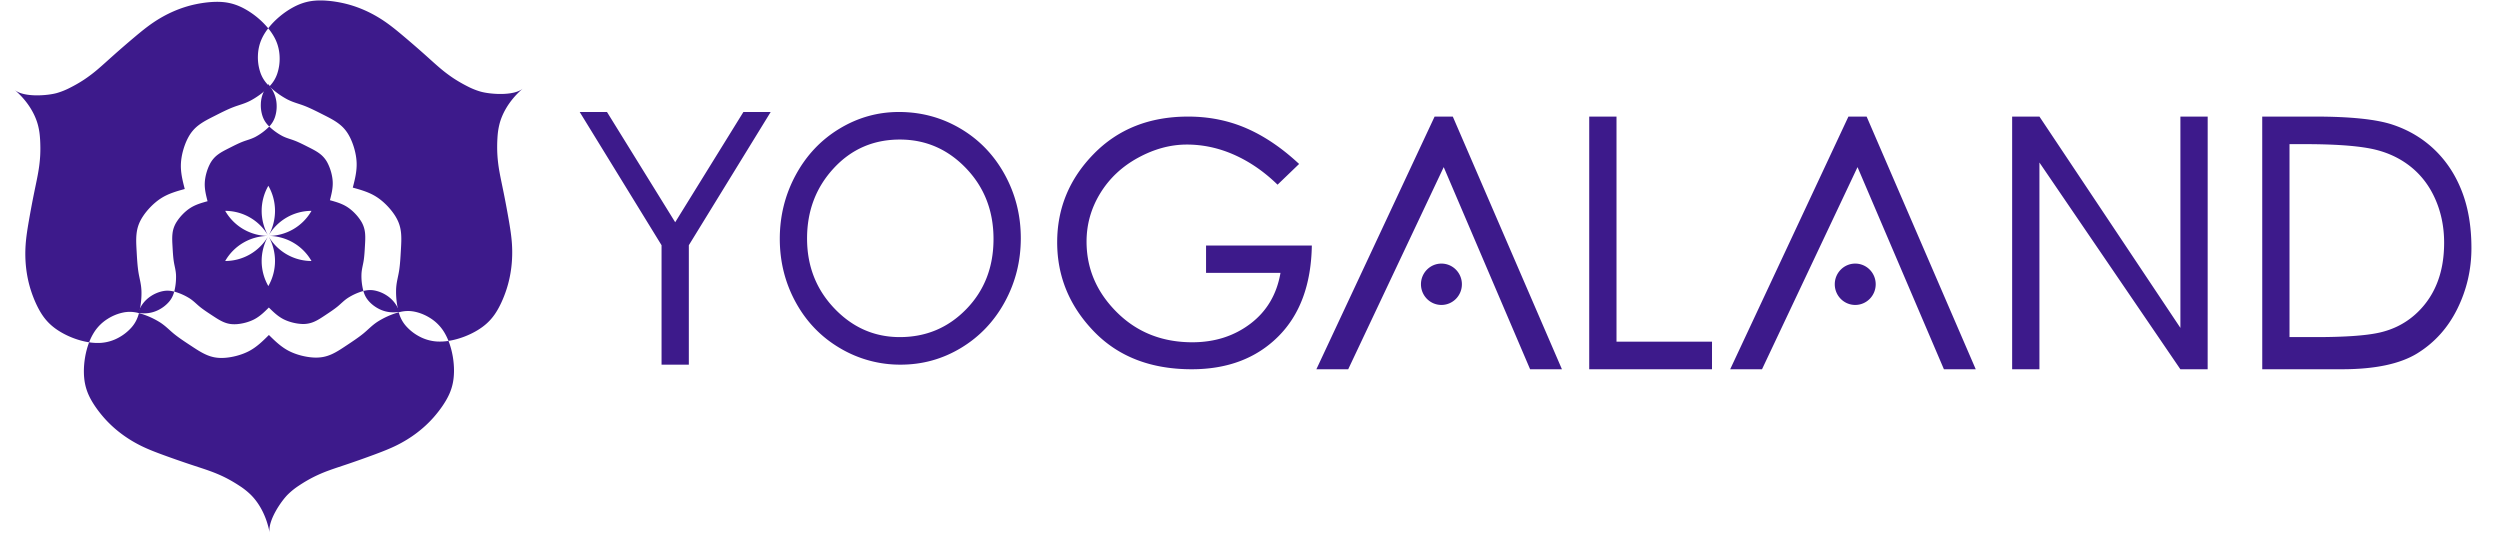
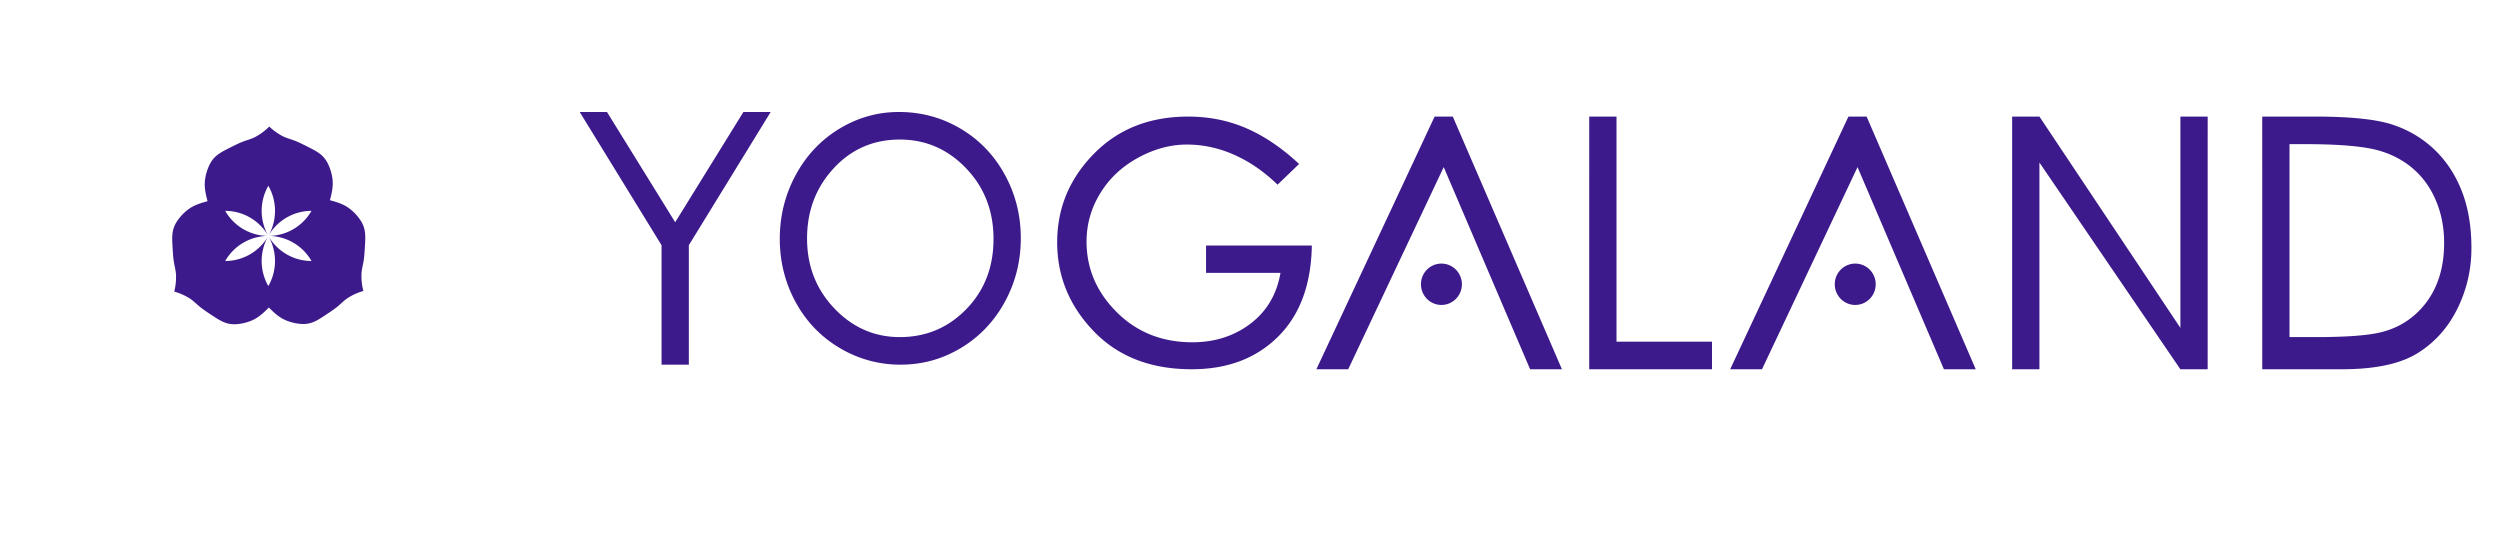
<svg xmlns="http://www.w3.org/2000/svg" width="350" height="75" viewBox="0 0 350 75">
  <g fill="#3D1A8B" fill-rule="evenodd">
-     <path d="M15.93 7.708c-.866.77-1.56 1.41-2.224 1.975a20 20 0 0 1-1.961 1.484c-.66.434-1.345.816-1.949 1.12a10 10 0 0 1-1.82.733c-1.276.368-4.624.653-5.917-.428 2.063 1.779 2.956 3.71 3.276 5.004.174.701.24 1.272.28 1.95.04.68.054 1.467.01 2.26-.043.792-.143 1.59-.297 2.451-.152.862-.358 1.786-.588 2.926-.23 1.138-.483 2.491-.695 3.711s-.382 2.307-.456 3.379c-.151 2.19.088 4.412.776 6.498.391 1.185.967 2.492 1.662 3.478s1.509 1.654 2.397 2.19c1.152.697 2.62 1.266 4.054 1.483a7.7 7.7 0 0 1 .763-1.505 6.05 6.05 0 0 1 1.825-1.772 6.5 6.5 0 0 1 2.192-.894c.693-.138 1.362-.13 2.198.085l.034-.127c.231-.918.358-2.13.309-3.08-.049-.948-.273-1.634-.414-2.509-.14-.876-.2-1.941-.252-2.872-.053-.931-.102-1.727-.016-2.507.084-.78.303-1.545.882-2.431.578-.886 1.516-1.893 2.554-2.555s2.174-.979 3.312-1.295c-.295-1.143-.588-2.287-.537-3.514.051-1.236.449-2.557.922-3.504s1.022-1.52 1.651-1.985c.629-.464 1.338-.82 2.166-1.238.827-.42 1.773-.902 2.597-1.217s1.526-.463 2.367-.894a11.2 11.2 0 0 0 2.495-1.81 6 6 0 0 0 .196-.2c-.67-.66-1.038-1.264-1.28-1.974a6.6 6.6 0 0 1-.333-2.357c.03-.826.207-1.66.605-2.478.221-.455.506-.9.836-1.326a11.6 11.6 0 0 0-3.207-2.674C33.437.783 32.456.408 31.26.295s-2.609.04-3.825.291c-2.138.443-4.171 1.346-5.98 2.573-.885.6-1.735 1.292-2.679 2.087-.944.794-1.981 1.692-2.846 2.462m22.884 2.61c-.22.64-.54 1.194-1.091 1.78l.006.006a11.2 11.2 0 0 0 2.496 1.81c.84.431 1.543.579 2.366.893.824.316 1.77.798 2.598 1.217s1.537.774 2.165 1.239c.63.464 1.178 1.037 1.651 1.984s.872 2.268.922 3.504c.05 1.228-.241 2.371-.536 3.514 1.137.317 2.274.633 3.311 1.295 1.039.662 1.976 1.67 2.555 2.556.578.886.797 1.65.882 2.43s.037 1.576-.017 2.507c-.053.931-.11 1.996-.251 2.872s-.366 1.562-.414 2.51a11.3 11.3 0 0 0 .364 3.286c.828-.216 1.492-.226 2.182-.093.736.142 1.5.446 2.197.883a6.05 6.05 0 0 1 1.835 1.761c.293.438.543.93.752 1.454 1.43-.219 2.894-.786 4.045-1.482.888-.536 1.702-1.202 2.397-2.19.695-.985 1.27-2.292 1.661-3.478.688-2.085.928-4.308.777-6.498-.074-1.072-.245-2.158-.457-3.378s-.465-2.573-.695-3.712-.435-2.064-.588-2.926a20 20 0 0 1-.296-2.451c-.044-.793-.03-1.58.01-2.259.039-.679.106-1.25.279-1.951.32-1.292 1.214-3.225 3.277-5.003-1.294 1.081-4.642.795-5.918.427a10 10 0 0 1-1.82-.732 20 20 0 0 1-1.948-1.12 20 20 0 0 1-1.962-1.485c-.664-.564-1.358-1.205-2.223-1.975-.866-.77-1.903-1.667-2.847-2.461-.944-.796-1.793-1.487-2.68-2.088C51.992 1.738 49.96.834 47.82.392 46.604.14 45.192-.012 43.996.1c-1.197.112-2.178.488-3.083.994-1.202.67-2.453 1.695-3.363 2.868.396.484.736.996.992 1.52.398.818.575 1.653.605 2.479a6.6 6.6 0 0 1-.333 2.356m7.605 39.284c-.714.317-1.48.51-2.532.453-1.052-.059-2.389-.368-3.48-.94-1.082-.566-1.923-1.39-2.76-2.216-.84.835-1.679 1.67-2.765 2.246-1.088.576-2.422.893-3.474.957s-1.82-.125-2.534-.44c-.715-.313-1.377-.752-2.152-1.262s-1.665-1.09-2.35-1.649-1.164-1.095-1.957-1.61a11.2 11.2 0 0 0-2.959-1.304c-.23.85-.559 1.443-1.027 1.986a6.6 6.6 0 0 1-1.861 1.468 6 6 0 0 1-2.436.712 7.7 7.7 0 0 1-1.654-.08c-.52 1.355-.758 2.91-.732 4.255.02 1.042.19 2.084.695 3.182s1.344 2.25 2.17 3.182c1.455 1.638 3.252 2.953 5.215 3.911.96.47 1.982.861 3.139 1.283 1.156.423 2.449.875 3.545 1.24 1.096.368 1.995.648 2.814.944s1.556.604 2.26.961c.705.357 1.377.76 1.942 1.133a10 10 0 0 1 1.542 1.215c.955.923 2.175 2.665 2.682 5.351-.288-1.668 1.624-4.448 2.577-5.379a10 10 0 0 1 1.536-1.224 20 20 0 0 1 1.936-1.143 20 20 0 0 1 2.256-.973c.816-.3 1.714-.585 2.808-.957a140 140 0 0 0 3.539-1.26c1.155-.428 2.174-.826 3.132-1.3 1.957-.968 3.748-2.293 5.194-3.94.821-.935 1.655-2.092 2.154-3.193s.663-2.143.677-3.186c.02-1.361-.232-2.935-.772-4.298a7.6 7.6 0 0 1-1.664.081 6 6 0 0 1-2.435-.712 6.6 6.6 0 0 1-1.862-1.468c-.453-.525-.776-1.098-1.005-1.906l-.166.046a11.2 11.2 0 0 0-2.801 1.277c-.79.519-1.267 1.059-1.948 1.62-.683.563-1.57 1.15-2.342 1.663-.773.514-1.432.956-2.145 1.274" />
-     <path d="M24.392 40.824c-.609-.157-1.095-.162-1.6-.062a4.8 4.8 0 0 0-1.596.65c-.506.322-.964.74-1.33 1.29-.219.33-.404.701-.555 1.097.41.062.817.085 1.204.058a4.4 4.4 0 0 0 1.774-.518 4.8 4.8 0 0 0 1.356-1.07c.34-.394.579-.827.747-1.445m26.481-.084c.167.588.402 1.006.732 1.388.357.414.826.787 1.355 1.069a4.4 4.4 0 0 0 1.774.519c.39.026.798.003 1.21-.06a5.6 5.6 0 0 0-.547-1.058 4.4 4.4 0 0 0-1.336-1.283 4.8 4.8 0 0 0-1.6-.643c-.502-.097-.985-.09-1.588.068m-13.18-23.028a3.44 3.44 0 0 0 .796-1.296 4.8 4.8 0 0 0 .241-1.716 4.4 4.4 0 0 0-.44-1.805 5.8 5.8 0 0 0-.722-1.106c-.24.31-.448.633-.61.965a4.4 4.4 0 0 0-.44 1.805 4.8 4.8 0 0 0 .243 1.716c.177.517.444.957.932 1.437" />
    <path d="M39.516 19.034a8.2 8.2 0 0 1-1.818-1.317l-.004-.005a5 5 0 0 1-.143.146 8.2 8.2 0 0 1-1.817 1.318c-.613.314-1.124.421-1.724.651s-1.289.58-1.891.886c-.603.305-1.12.564-1.578.902a3.8 3.8 0 0 0-1.202 1.445c-.344.69-.634 1.652-.671 2.551-.037.894.176 1.727.39 2.56-.828.23-1.656.46-2.41.942-.757.482-1.44 1.216-1.86 1.861a3.8 3.8 0 0 0-.643 1.77c-.062.568-.027 1.148.012 1.826s.08 1.454.183 2.09c.103.639.266 1.138.302 1.829a8.3 8.3 0 0 1-.225 2.242l-.025.093.11.029a8.2 8.2 0 0 1 2.045.92c.577.375.926.766 1.425 1.173.498.407 1.146.83 1.71 1.2.565.372 1.047.69 1.568.92.52.228 1.08.367 1.845.32.766-.047 1.738-.277 2.53-.698s1.402-1.027 2.013-1.635c.61.601 1.222 1.202 2.011 1.615.794.415 1.767.64 2.533.683a3.8 3.8 0 0 0 1.844-.33c.52-.23.999-.553 1.562-.927s1.209-.8 1.705-1.21c.497-.41.843-.803 1.42-1.18a8 8 0 0 1 2.039-.931l.121-.033a8.2 8.2 0 0 1-.266-2.393c.036-.69.198-1.19.301-1.828.103-.637.146-1.413.184-2.09.04-.678.074-1.258.012-1.826a3.8 3.8 0 0 0-.642-1.77c-.421-.646-1.105-1.379-1.86-1.861s-1.584-.713-2.412-.943c.215-.832.428-1.665.391-2.559-.037-.9-.327-1.862-.672-2.552a3.8 3.8 0 0 0-1.202-1.445c-.458-.338-.973-.597-1.577-.902-.602-.305-1.29-.656-1.89-.885-.6-.23-1.112-.337-1.724-.652M37.568 33.03a6.97 6.97 0 0 1-6.041-3.51 6.97 6.97 0 0 1 6.04 3.51m0 0a6.97 6.97 0 0 1 6.042 3.51 6.97 6.97 0 0 1-6.041-3.51m0-7.02a7.06 7.06 0 0 1 .022 6.982 6.97 6.97 0 0 1 6.02-3.472 6.97 6.97 0 0 1-6.042 3.51 7.06 7.06 0 0 1 0-7.02m-6.041 10.53a6.97 6.97 0 0 1 6.04-3.51 7.06 7.06 0 0 1 0 7.02 7.06 7.06 0 0 1-.021-6.982 6.97 6.97 0 0 1-6.02 3.472m76.371-20.862L96.437 34.33v16.722h-3.82V34.33l-11.46-18.652h3.82l9.55 15.436 9.55-15.436zm17.947 0q4.683 0 8.622 2.326t6.192 6.425 2.254 8.913-2.232 8.912-6.127 6.449-8.468 2.349a16.45 16.45 0 0 1-8.512-2.326q-3.939-2.325-6.171-6.403-2.232-4.075-2.232-8.889t2.232-8.936 6.105-6.471 8.337-2.349m.131 31.515q5.502 0 9.31-3.918 3.807-3.918 3.807-9.818t-3.851-9.91-9.266-4.01q-5.546 0-9.266 4.033t-3.72 9.818 3.83 9.795 9.156 4.01m57.682-12.817q-.138 8.2-4.73 12.759-4.594 4.56-12.09 4.56-8.594 0-13.713-5.32-5.12-5.32-5.119-12.46 0-7.138 5.12-12.366 5.118-5.228 13.209-5.228 4.388 0 8.159 1.635 3.77 1.635 7.381 4.998l-3.016 2.901q-2.789-2.716-6.034-4.168-3.245-1.45-6.673-1.45t-6.81 1.842q-3.383 1.842-5.303 4.974t-1.92 6.77q0 5.666 4.229 9.88 4.227 4.215 10.581 4.215 4.708 0 8.136-2.602t4.205-7.117h-10.421v-3.823zm35.015 17.319h-4.456l-12.095-28.3-13.371 28.3h-4.456l16.552-35.374h2.547zm-16.87-9.004c1.581 0 2.864-1.296 2.864-2.895s-1.283-2.894-2.865-2.894-2.865 1.296-2.865 2.894 1.283 2.895 2.865 2.895m37.88 9.004h-17.19V16.32h3.82v31.515h13.37zm36.924 0h-4.456l-12.094-28.3-13.372 28.3h-4.456L258.78 16.32h2.547zm-16.87-9.004c1.582 0 2.864-1.296 2.864-2.895s-1.282-2.894-2.865-2.894c-1.582 0-2.865 1.296-2.865 2.894s1.283 2.895 2.865 2.895m49.339 9.004h-3.82L285.52 22.753v28.942h-3.82V16.32h3.82l19.736 29.585V16.321h3.82zm7.64-35.374h7.38q7.475 0 10.882 1.136t5.89 3.527 3.808 5.824Q346 30.238 346 34.733t-1.963 8.48q-1.964 3.988-5.583 6.235t-10.574 2.247h-11.165zm3.82 30.872h3.655q6.11 0 8.899-.62 2.79-.621 4.858-2.387a11.5 11.5 0 0 0 3.15-4.32q1.083-2.552 1.083-5.893t-1.275-6.18q-1.275-2.84-3.631-4.63-2.357-1.79-5.532-2.386t-9.091-.597h-2.117z" />
  </g>
</svg>